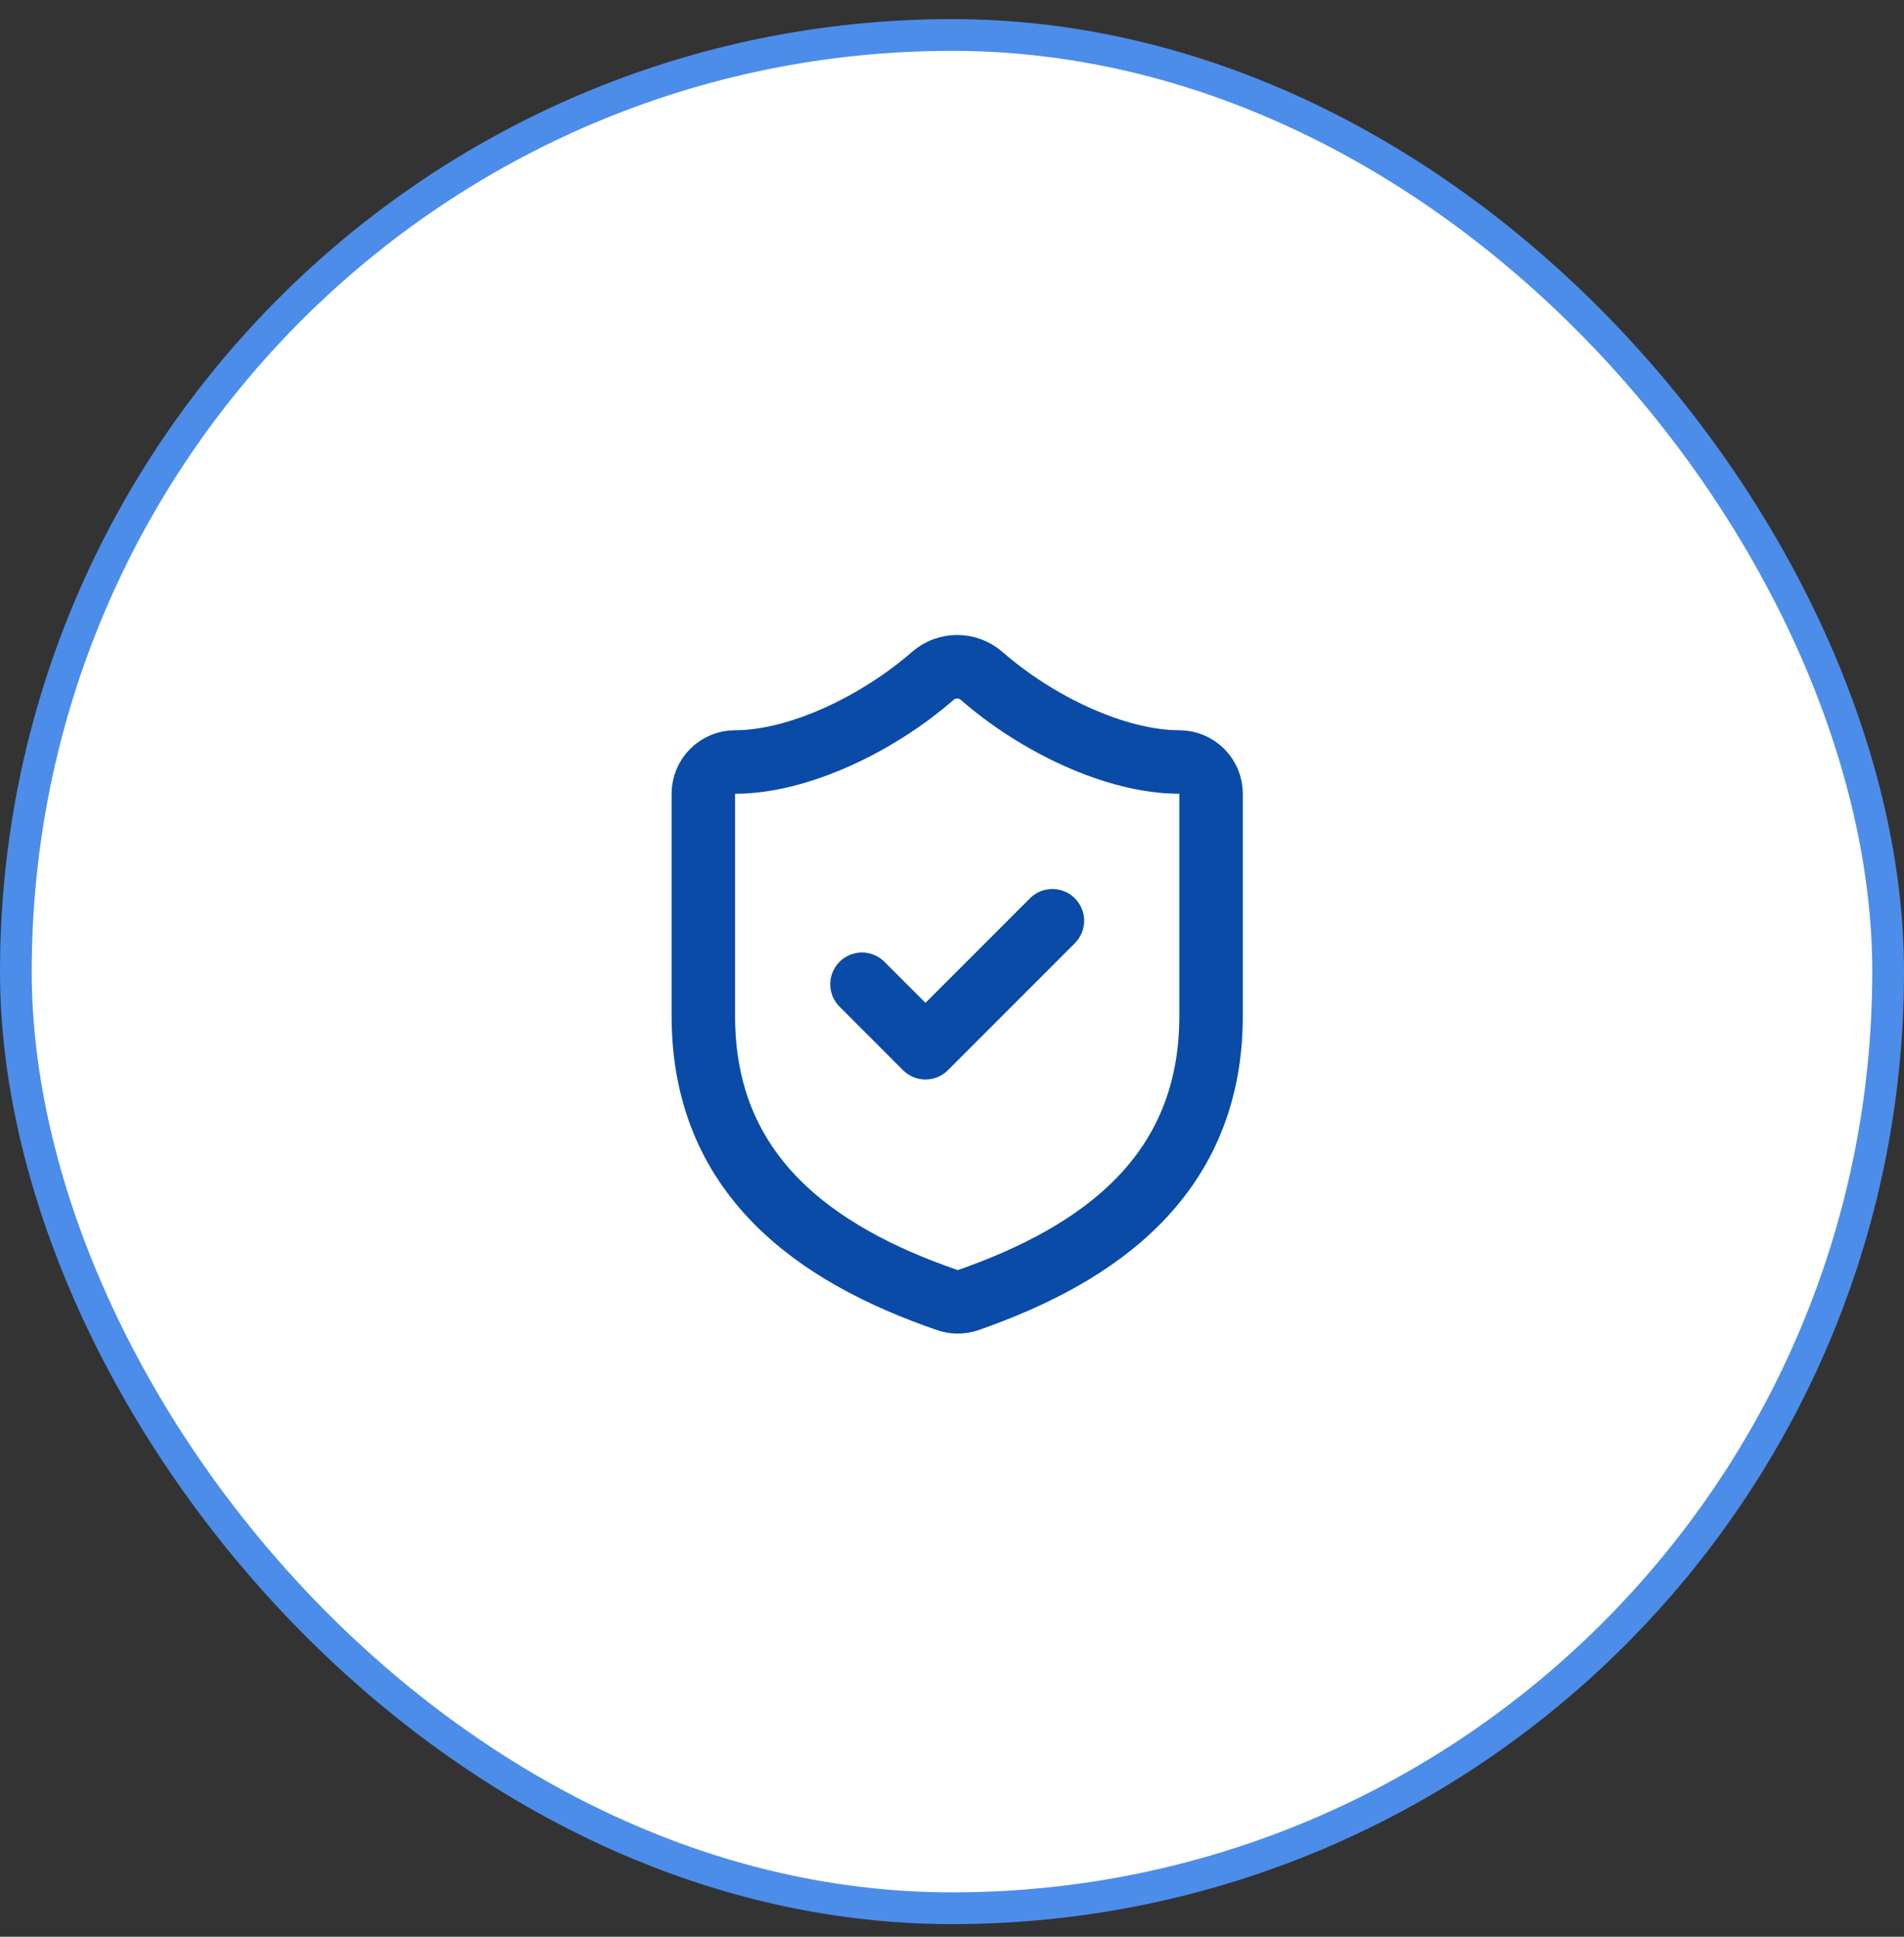
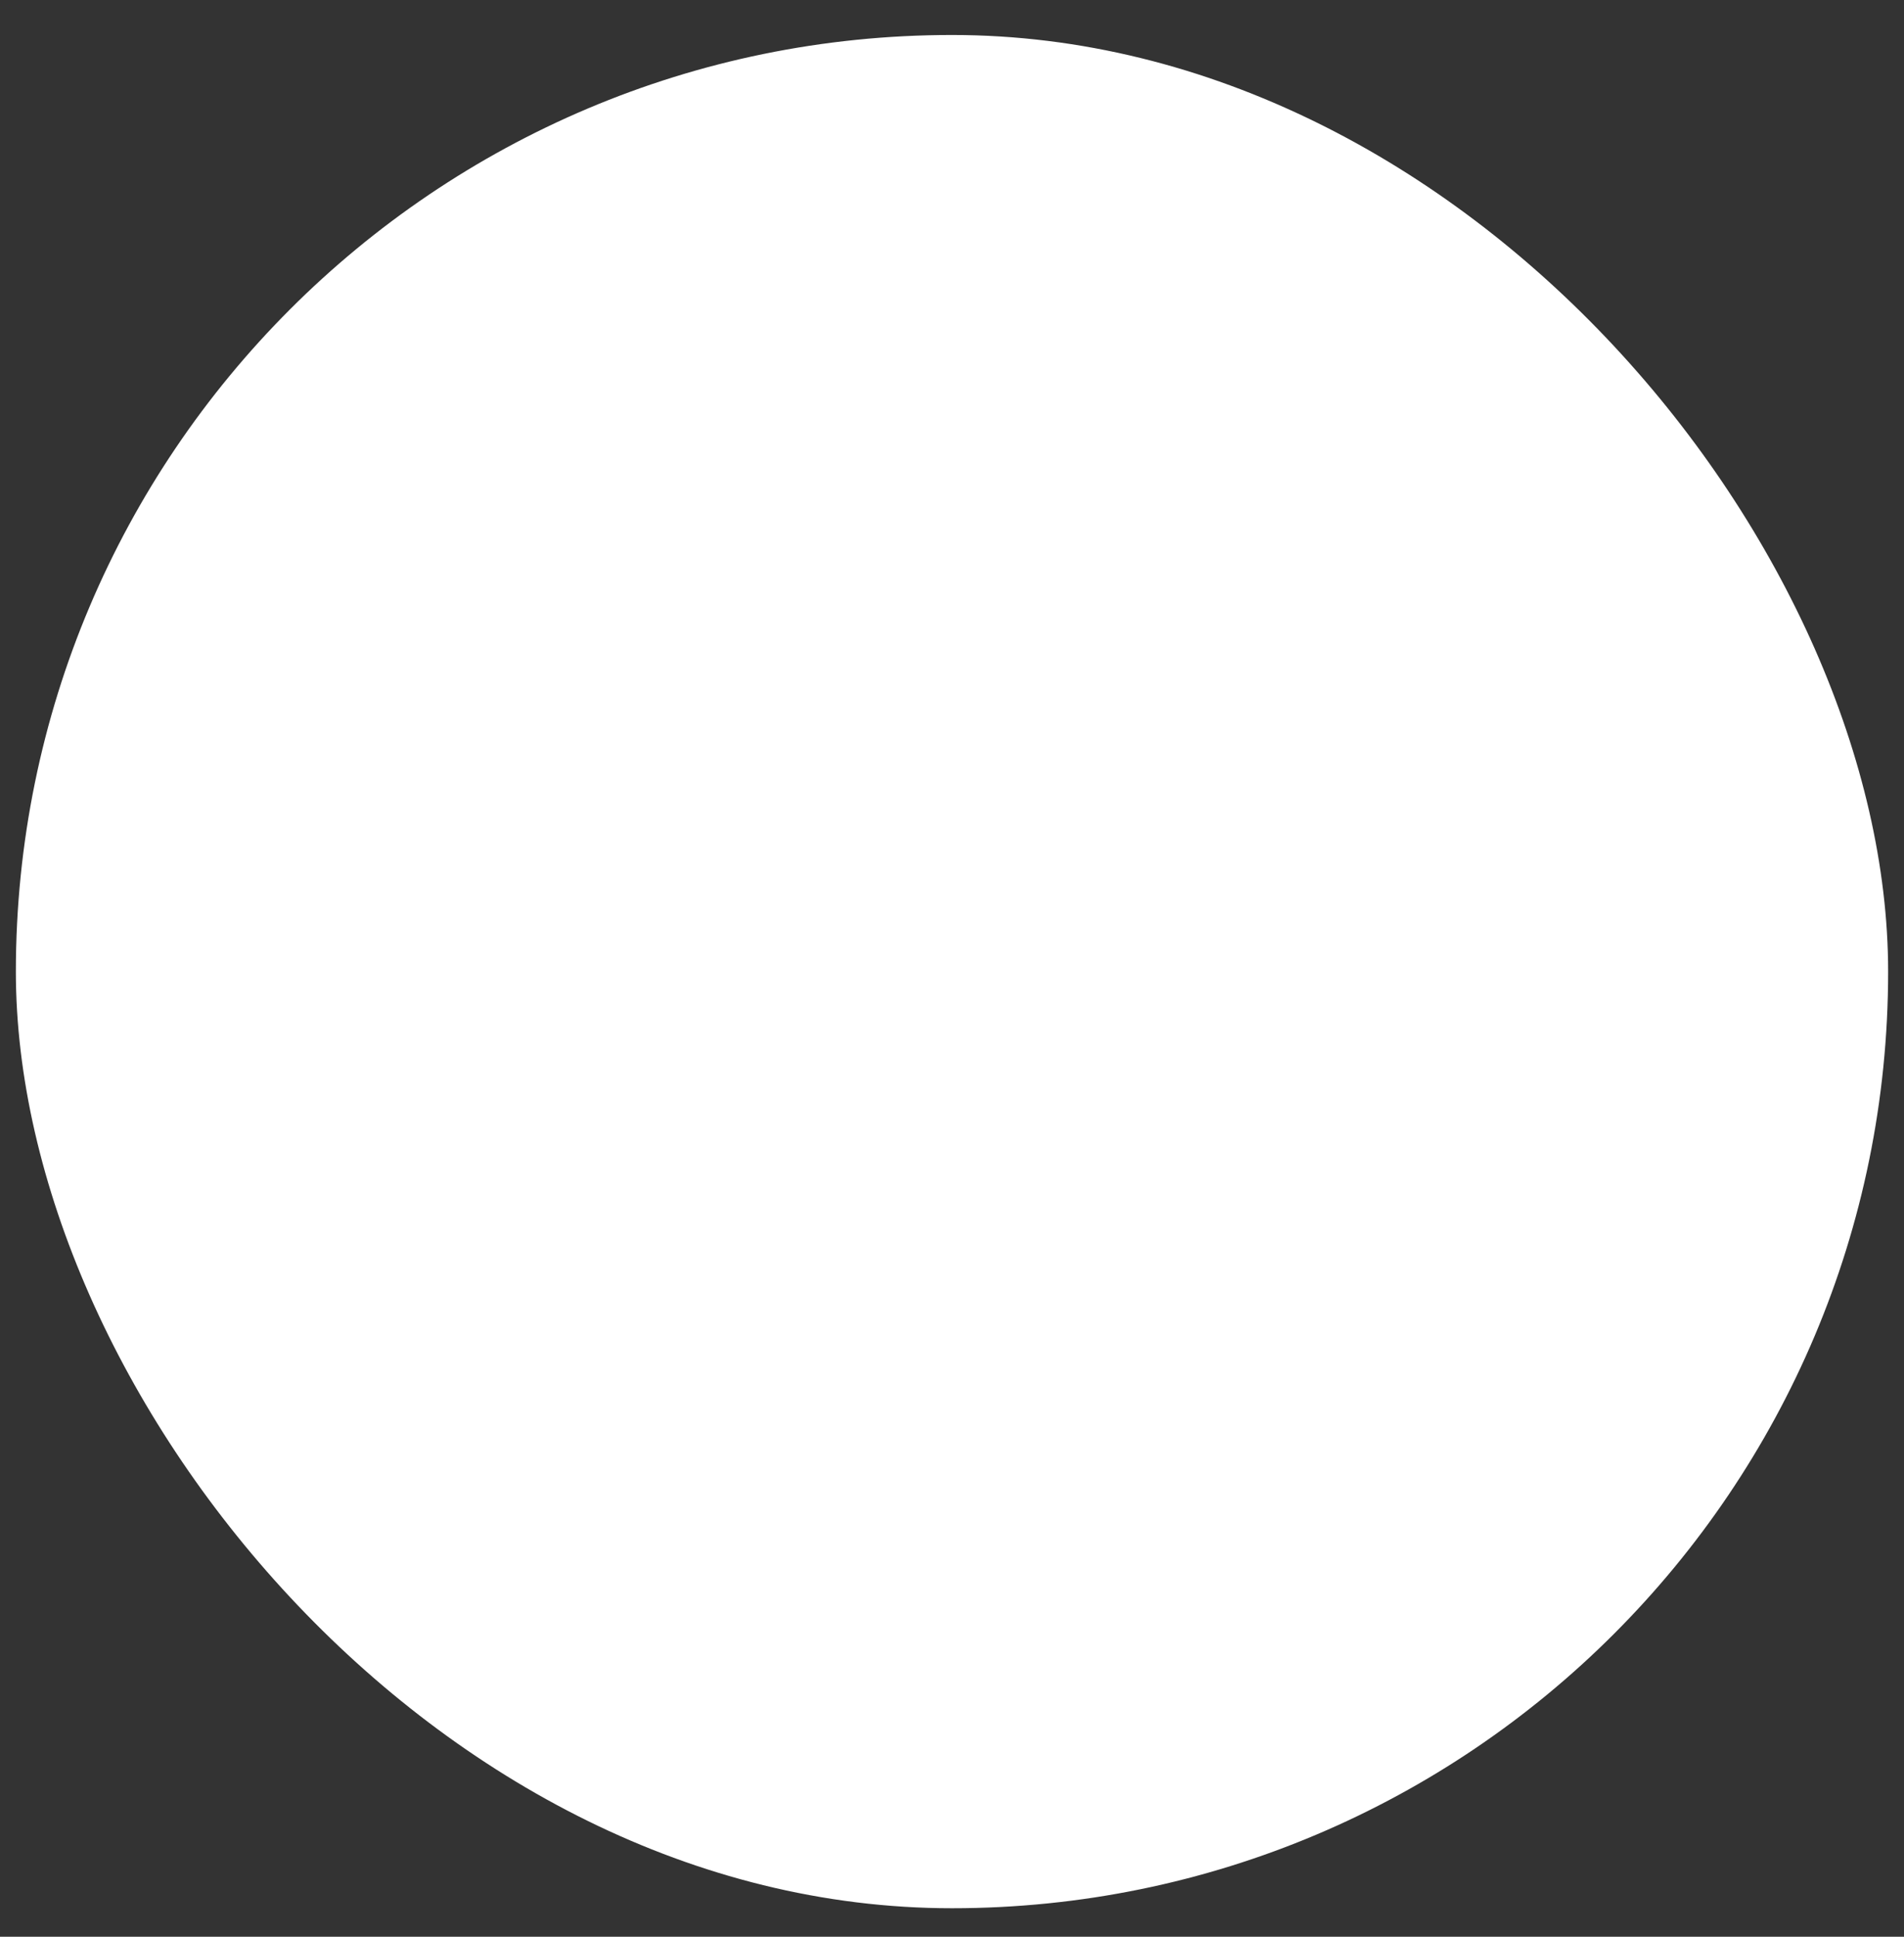
<svg xmlns="http://www.w3.org/2000/svg" fill="none" viewBox="0 0 60 61" height="61" width="60">
  <rect x="0" y="0" width="60" height="61" fill="#333333" stroke="none" />
  <rect fill="white" rx="29.5" height="59" width="59" y="1.102" x="0.5" />
-   <rect stroke="#4C8DEA" rx="29.5" height="59" width="59" y="1.102" x="0.5" />
-   <path stroke-linejoin="round" stroke-linecap="round" stroke-width="2" stroke="#0A4BA8" d="M38.164 32C38.164 37 34.664 39.501 30.504 40.95C30.286 41.024 30.05 41.021 29.834 40.941C25.664 39.501 22.164 37 22.164 32V25C22.164 24.735 22.269 24.481 22.457 24.293C22.645 24.106 22.899 24 23.164 24C25.164 24 27.664 22.8 29.404 21.28C29.616 21.099 29.885 21 30.164 21C30.443 21 30.712 21.099 30.924 21.28C32.674 22.81 35.164 24 37.164 24C37.429 24 37.684 24.106 37.871 24.293C38.059 24.481 38.164 24.735 38.164 25V32Z" />
-   <path stroke-linejoin="round" stroke-linecap="round" stroke-width="2" stroke="#0A4BA8" d="M27.164 31L29.164 33L33.164 29" />
</svg>